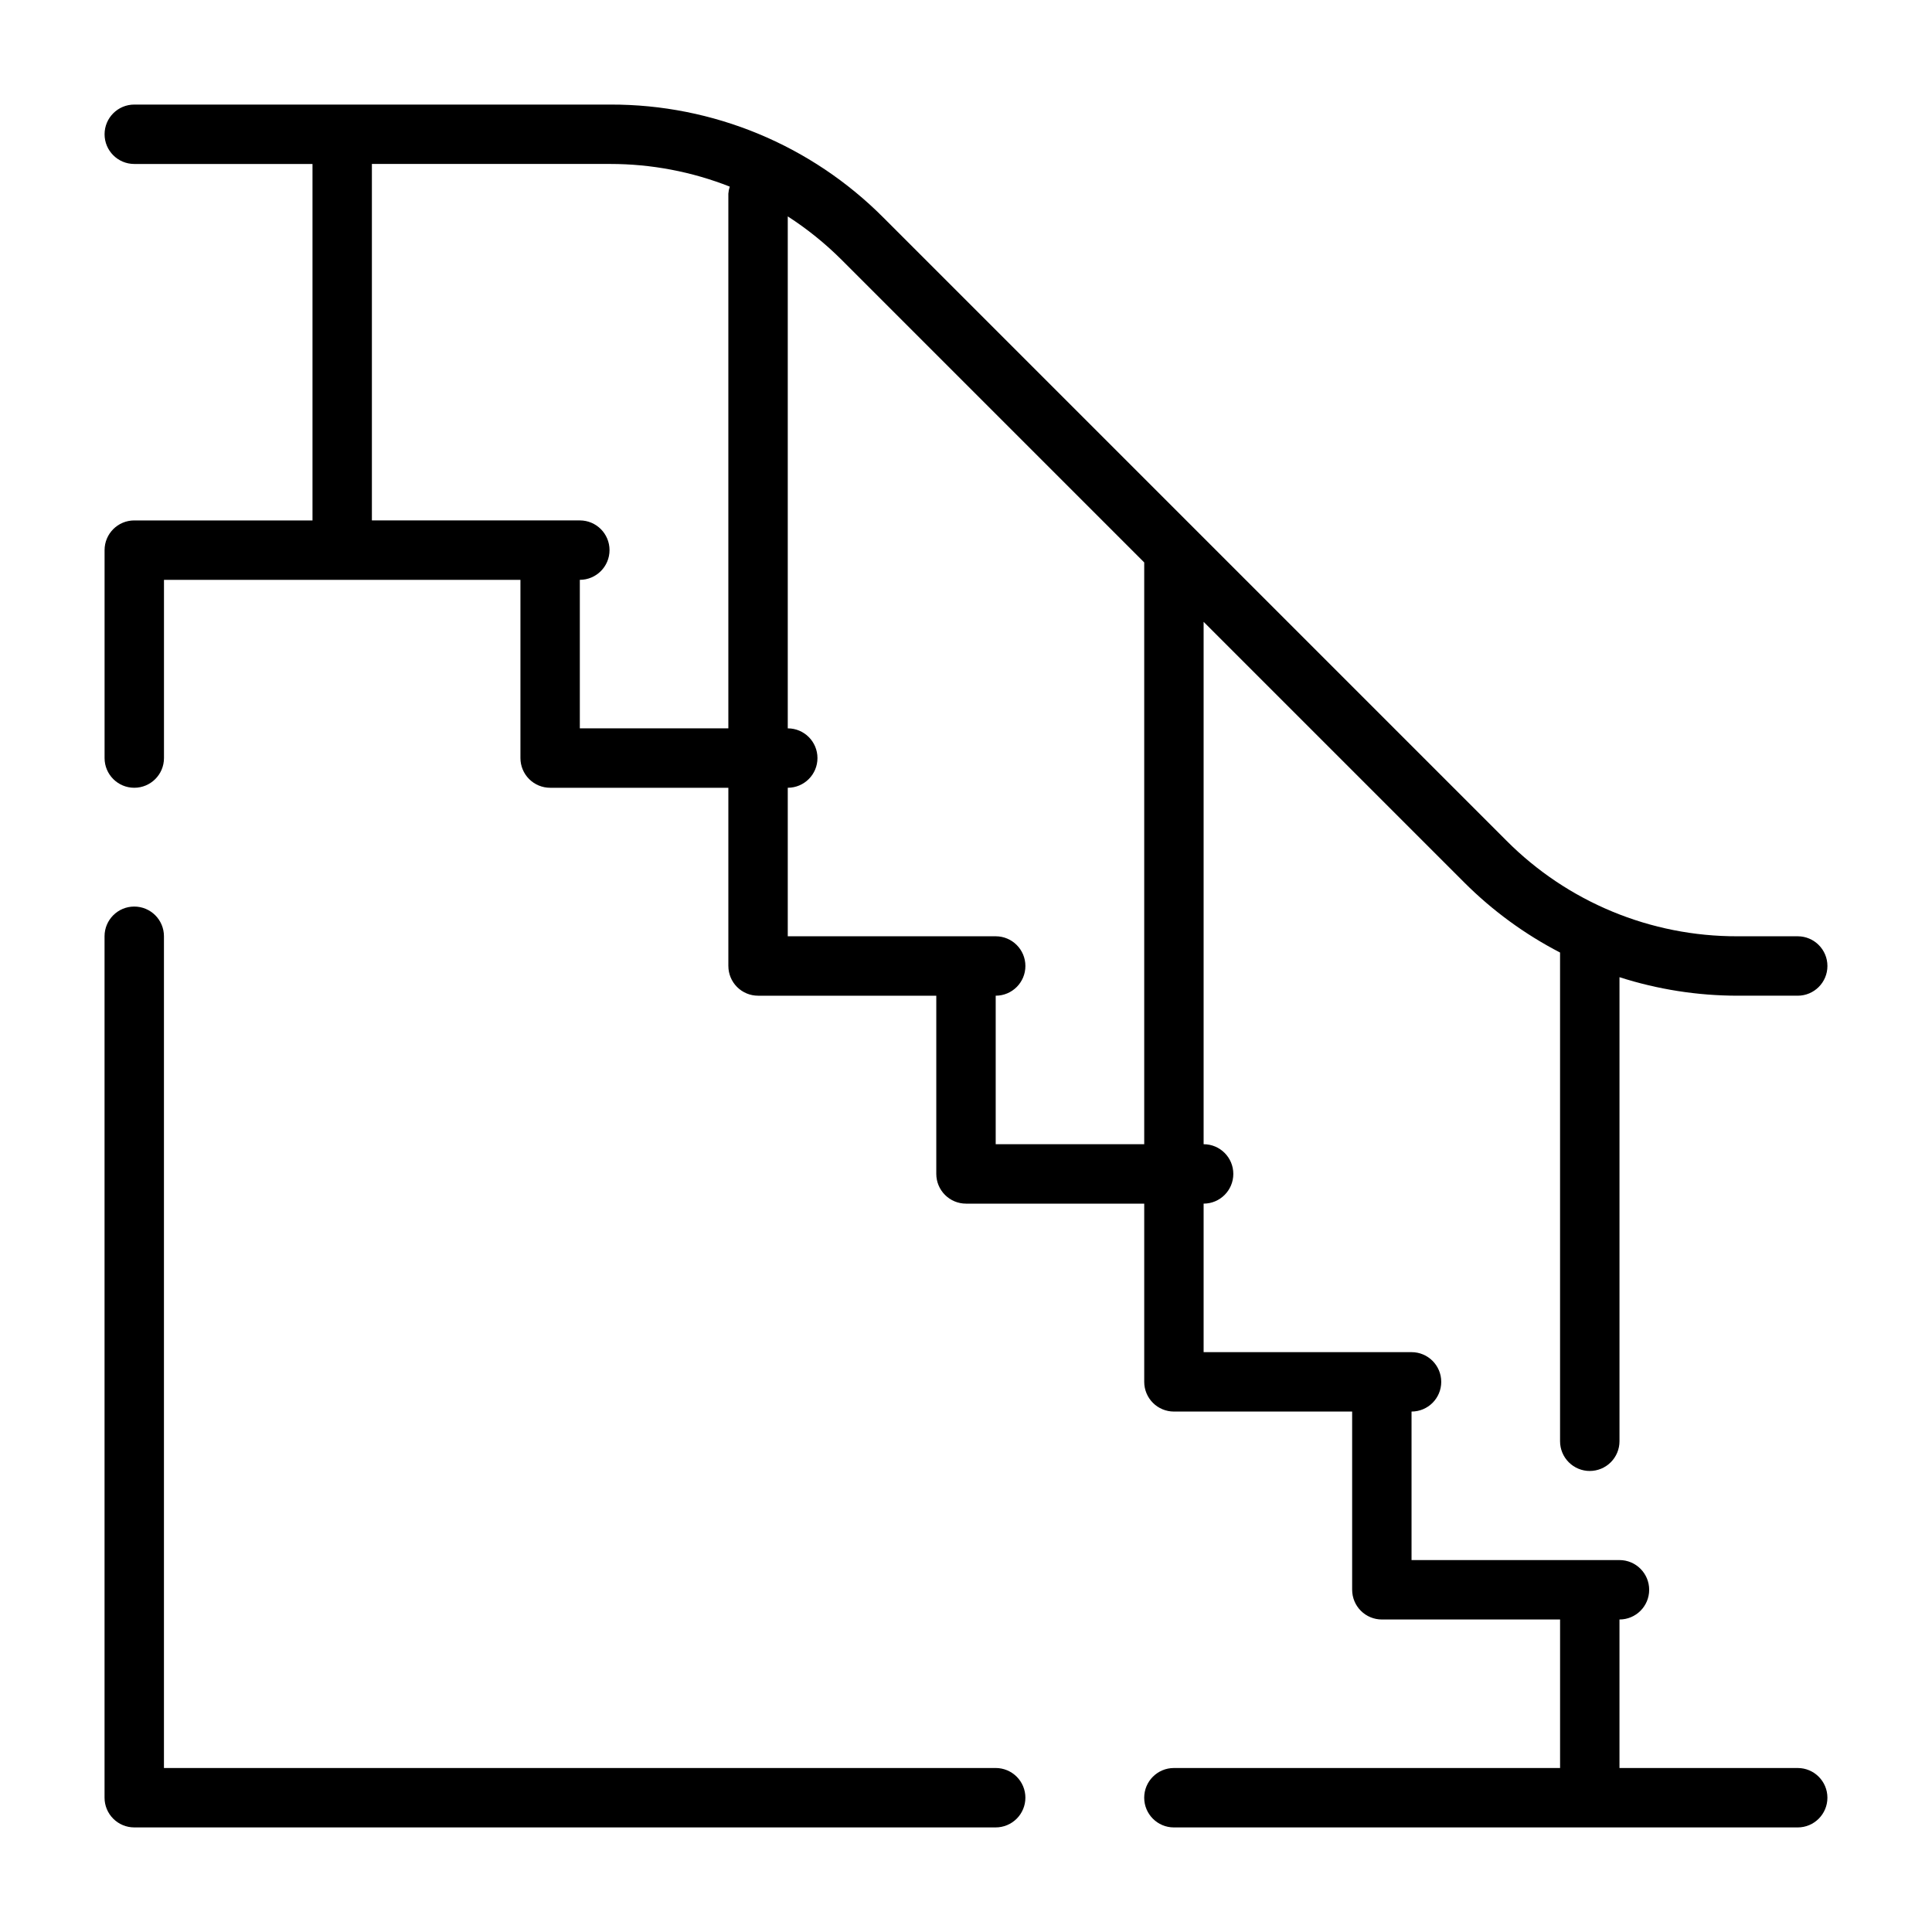
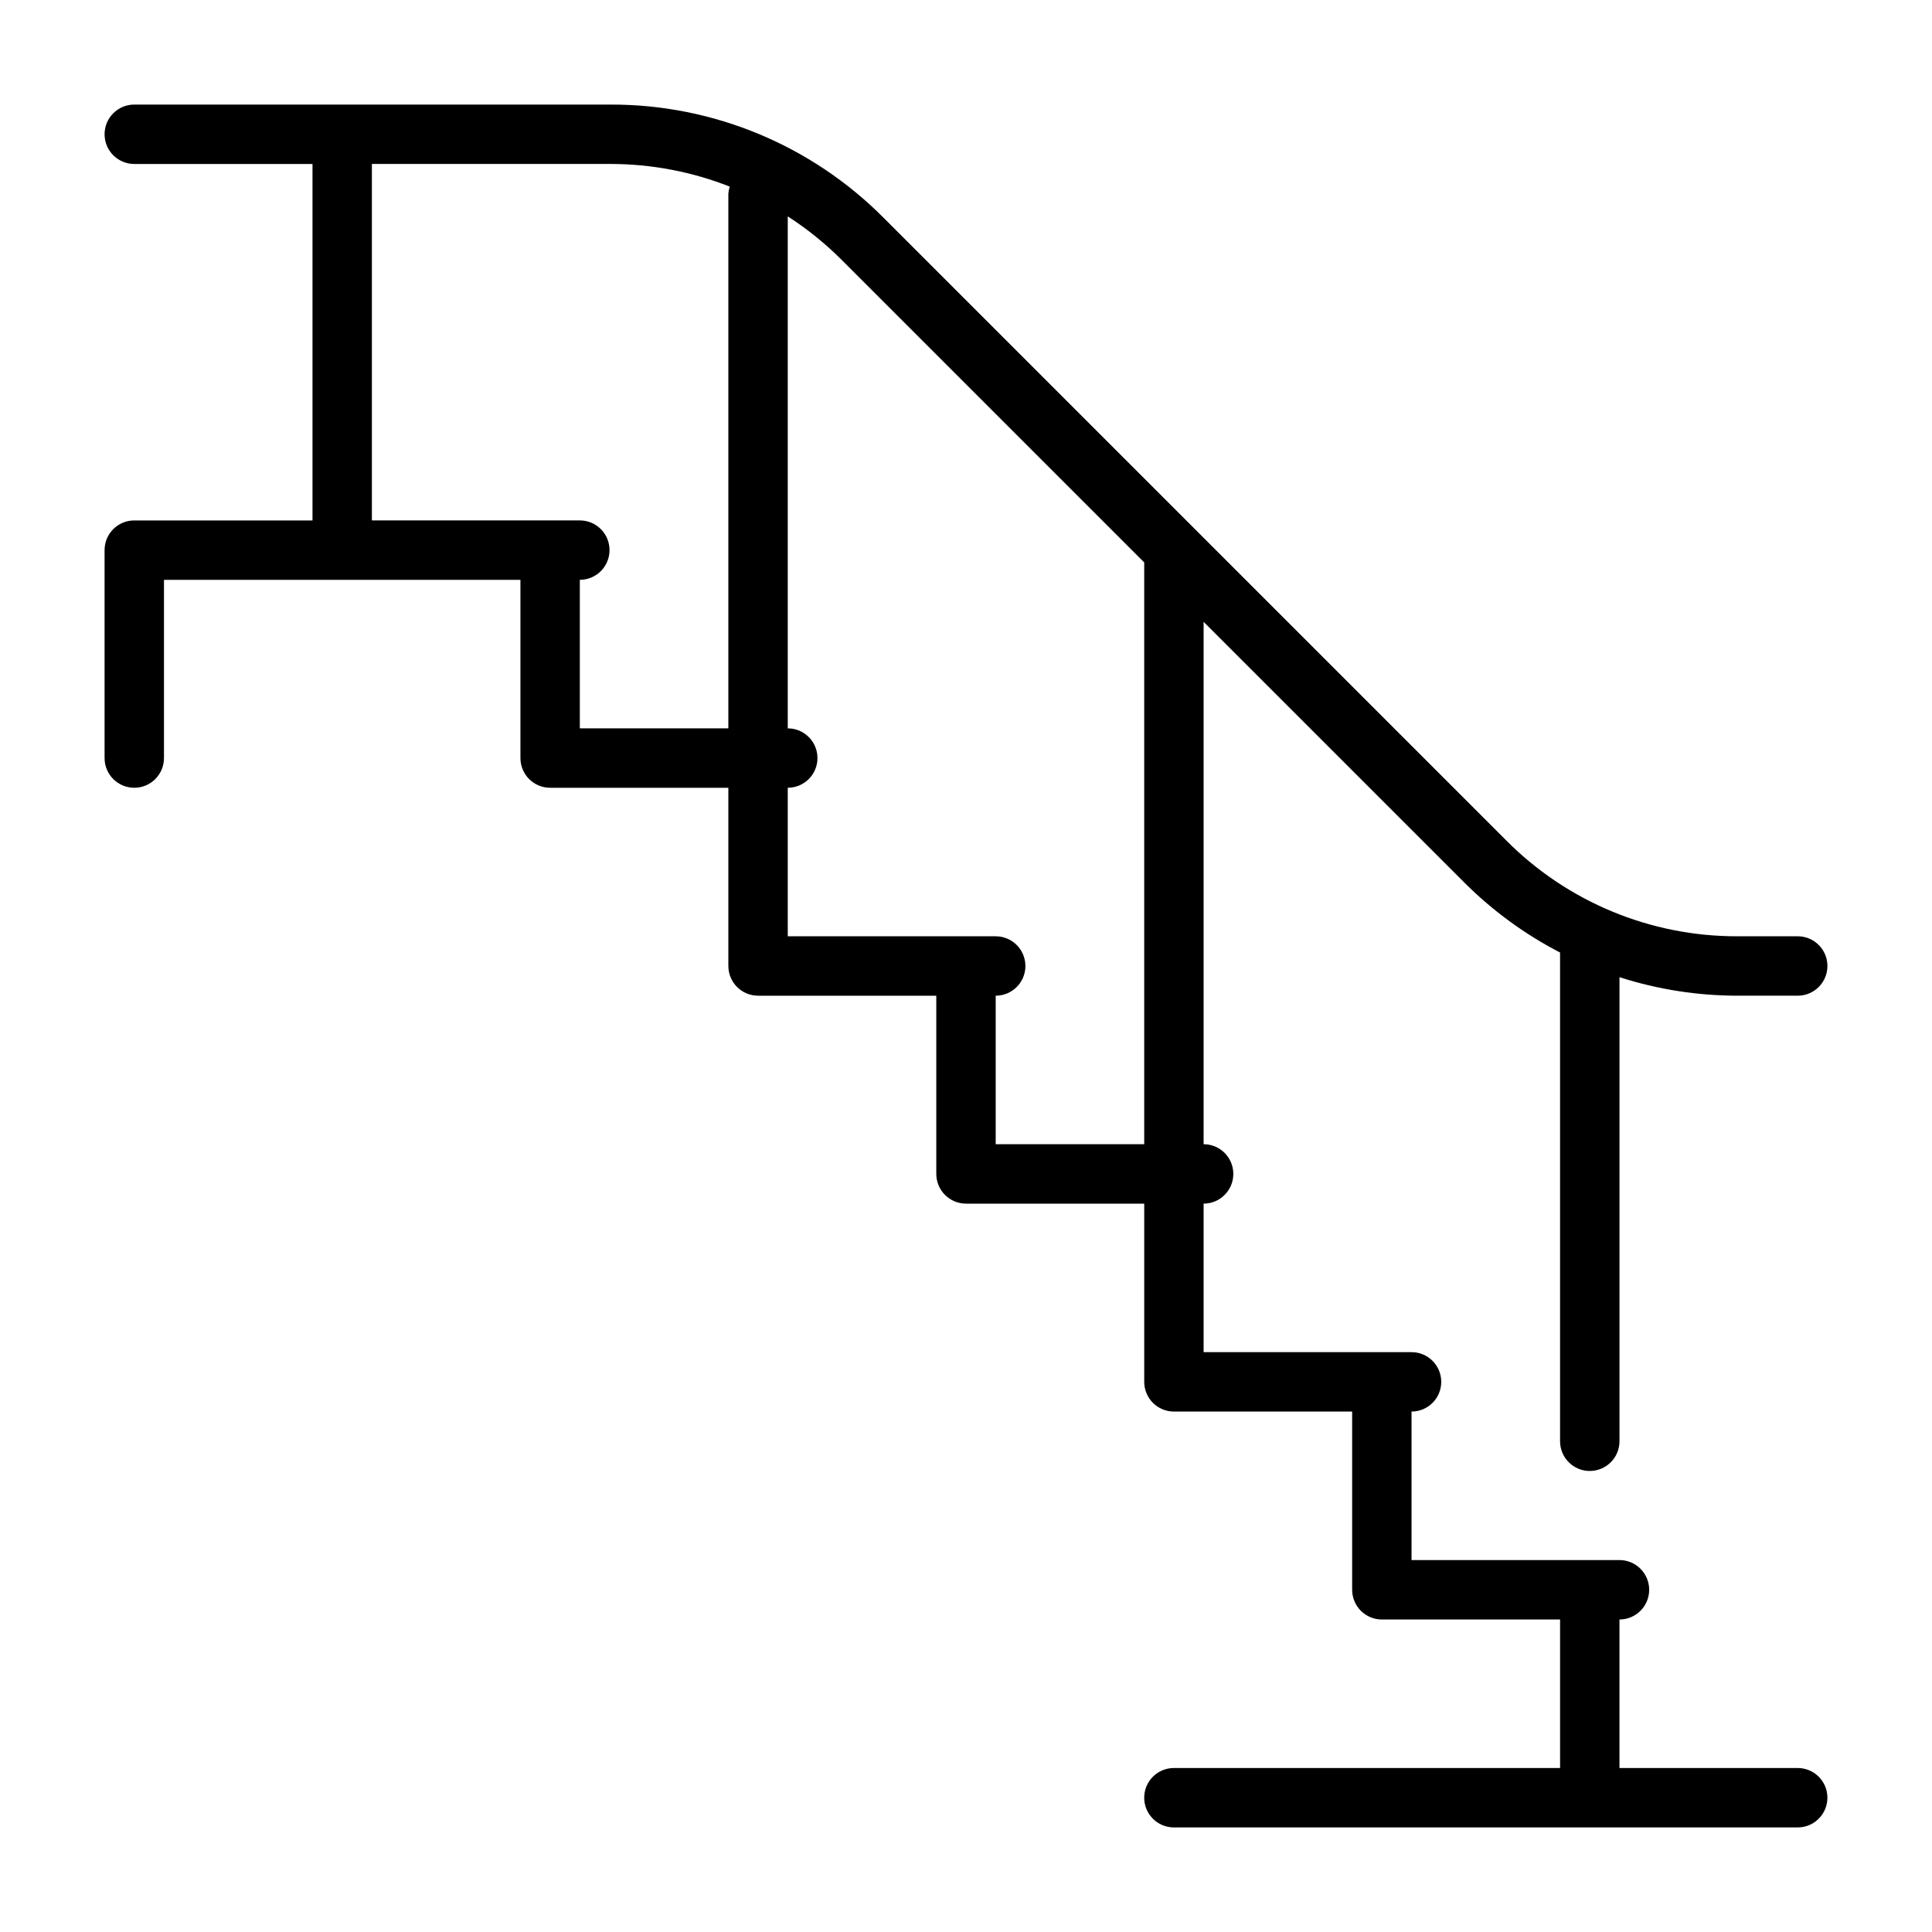
<svg xmlns="http://www.w3.org/2000/svg" fill="#000000" width="800px" height="800px" version="1.1" viewBox="144 144 512 512">
  <g>
-     <path d="m415.74 620.41c0-2.086-0.828-4.09-2.305-5.566-1.477-1.477-3.481-2.305-5.566-2.305h-220.42v-220.42c0-4.348-3.523-7.871-7.871-7.871-4.348 0-7.871 3.523-7.871 7.871v228.29c0 2.09 0.828 4.09 2.305 5.566 1.477 1.477 3.477 2.309 5.566 2.309h228.29c2.086 0 4.09-0.832 5.566-2.309 1.477-1.477 2.305-3.477 2.305-5.566z" />
    <path d="m565.31 533.82c2.086 0 4.09-0.832 5.566-2.309 1.477-1.477 2.305-3.477 2.305-5.566v-122.98c10.102 3.242 20.648 4.898 31.258 4.906h15.973c4.348 0 7.875-3.523 7.875-7.871s-3.527-7.875-7.875-7.875h-15.973c-22.98 0.062-45.027-9.07-61.23-25.359l-165.08-165.08c-19.152-19.254-45.207-30.047-72.363-29.973h-126.18c-4.348 0-7.871 3.523-7.871 7.871 0 4.348 3.523 7.871 7.871 7.871h47.23v94.465h-47.23c-4.348 0-7.871 3.523-7.871 7.871v55.105c0 4.348 3.523 7.871 7.871 7.871 4.348 0 7.871-3.523 7.871-7.871v-47.23h94.465v47.23c0 2.086 0.828 4.09 2.305 5.566 1.477 1.477 3.481 2.305 5.566 2.305h47.23v47.23l0.004 0.004c0 2.086 0.828 4.09 2.305 5.566 1.477 1.477 3.477 2.305 5.566 2.305h47.23v47.23c0 2.09 0.832 4.09 2.309 5.566 1.477 1.477 3.477 2.309 5.566 2.309h47.23v47.23c0 2.086 0.828 4.09 2.305 5.566 1.477 1.477 3.481 2.305 5.566 2.305h47.23v47.23l0.004 0.004c0 2.086 0.828 4.09 2.305 5.566 1.477 1.477 3.477 2.305 5.566 2.305h47.23v39.359h-102.34c-4.348 0-7.871 3.523-7.871 7.871 0 4.348 3.523 7.875 7.871 7.875h165.31c4.348 0 7.875-3.527 7.875-7.875 0-4.348-3.527-7.871-7.875-7.871h-47.23v-39.359c4.348 0 7.871-3.523 7.871-7.871s-3.523-7.875-7.871-7.875h-55.105v-39.359c4.348 0 7.871-3.523 7.871-7.871 0-4.348-3.523-7.871-7.871-7.871h-55.102v-39.359c4.348 0 7.871-3.527 7.871-7.875 0-4.348-3.523-7.871-7.871-7.871v-138.44l69.102 69.102v0.004c7.453 7.441 16.004 13.695 25.359 18.535v129.52c0 2.09 0.832 4.09 2.309 5.566 1.477 1.477 3.477 2.309 5.566 2.309zm-267.65-196.8v-39.359c4.348 0 7.871-3.527 7.871-7.875 0-4.348-3.523-7.871-7.871-7.871h-55.105v-94.465h63.207c10.828 0.004 21.559 2.039 31.633 6.004-0.203 0.605-0.328 1.234-0.375 1.867v141.7zm149.57 110.21h-39.359v-39.359c4.348 0 7.871-3.523 7.871-7.871s-3.523-7.875-7.871-7.875h-55.105v-39.359c4.348 0 7.871-3.523 7.871-7.871 0-4.348-3.523-7.871-7.871-7.871v-135.68c5.133 3.316 9.902 7.16 14.23 11.473l80.234 80.234z" />
  </g>
</svg>